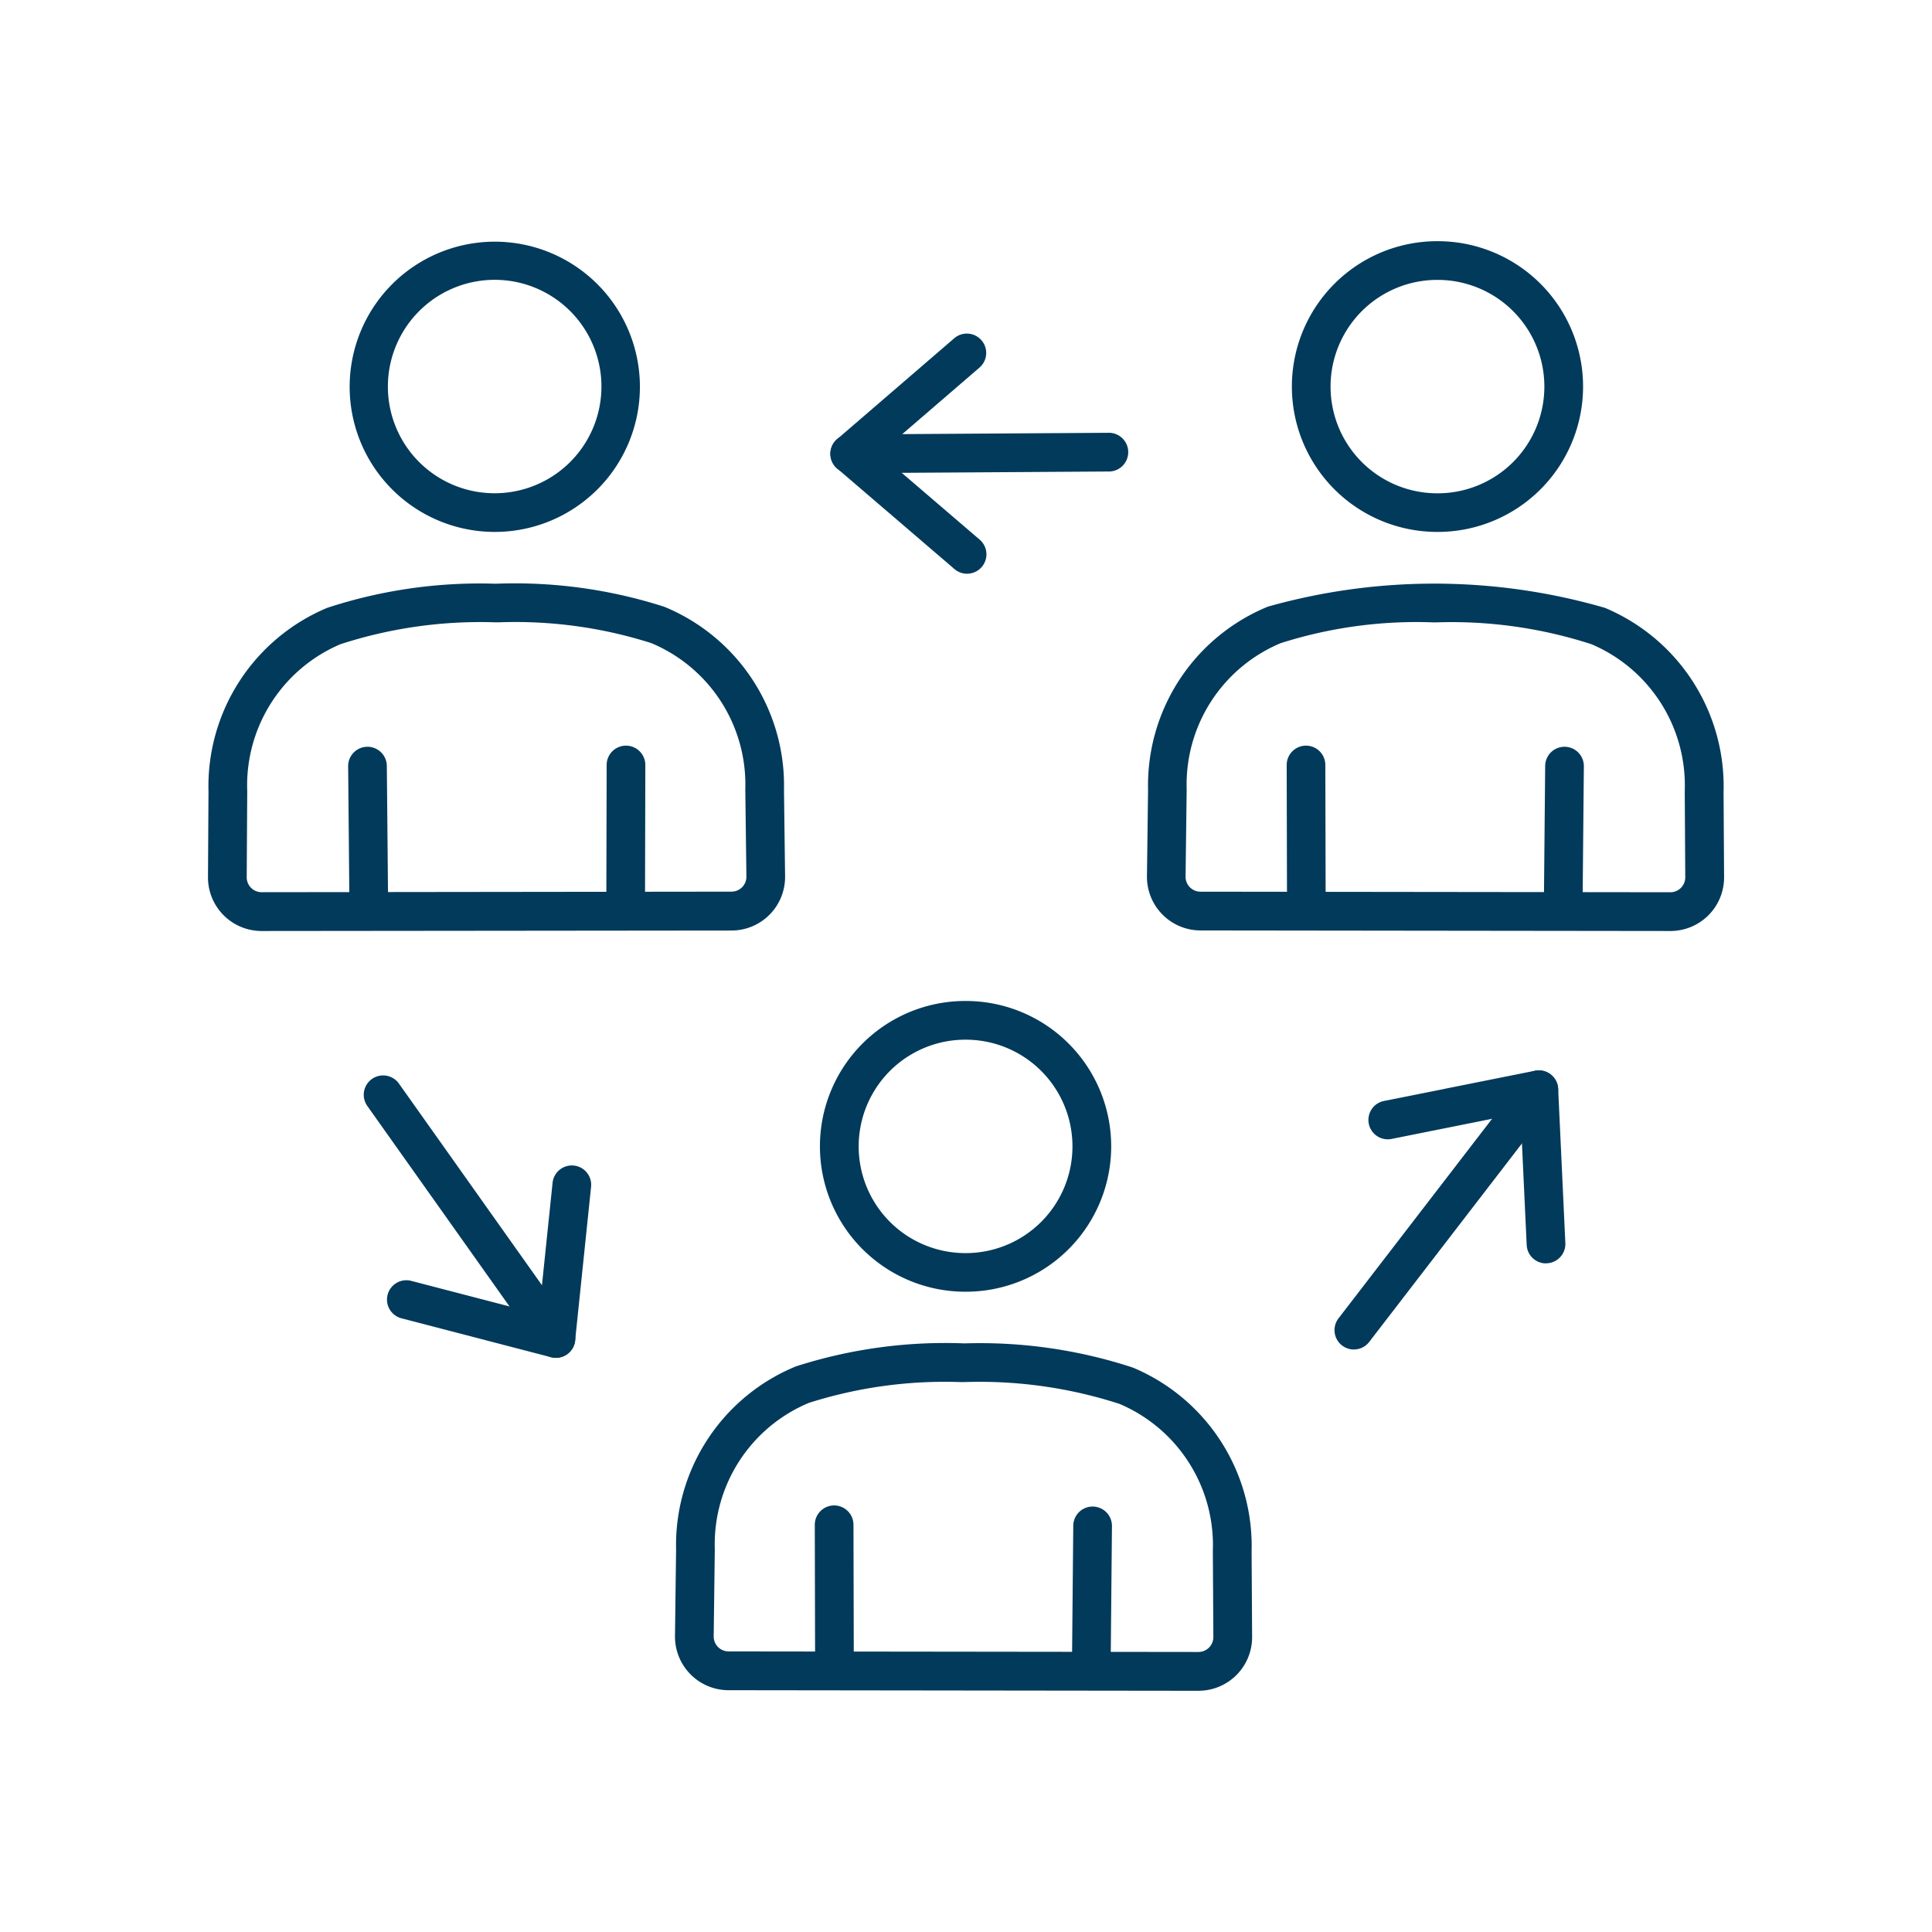
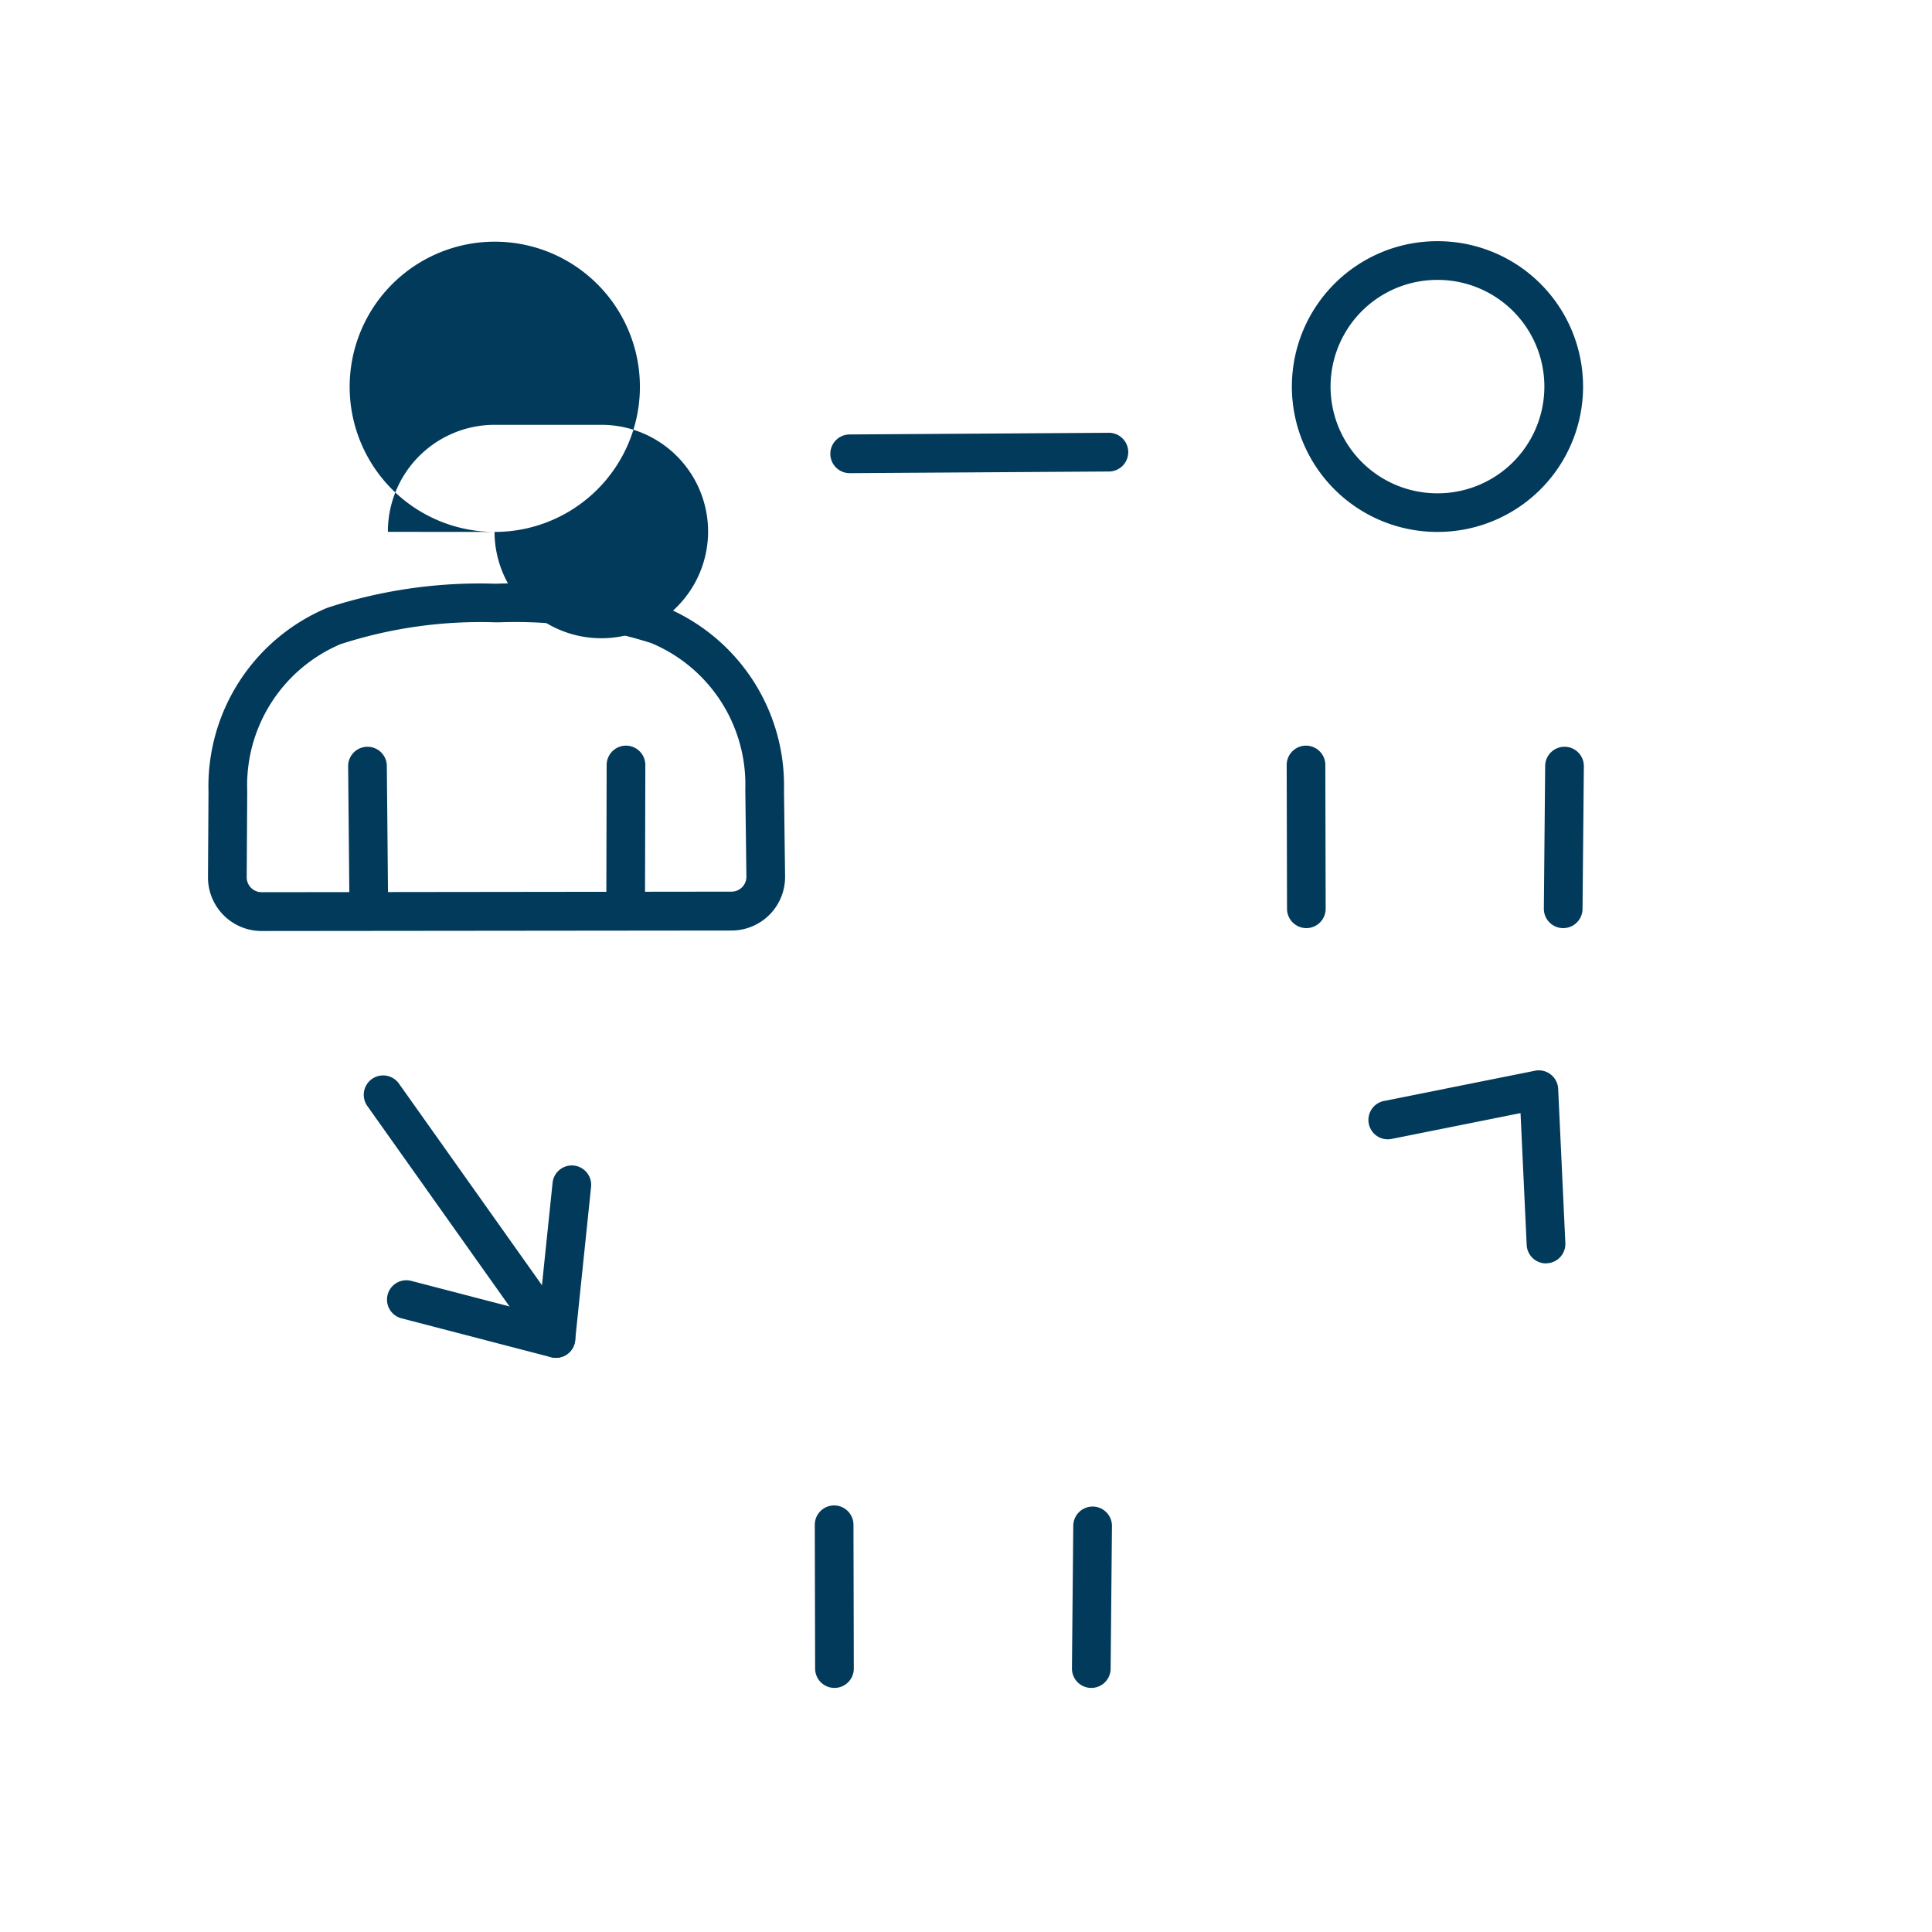
<svg xmlns="http://www.w3.org/2000/svg" width="86" height="86" viewBox="0 0 86 86">
  <defs>
    <clipPath id="clip-path">
      <rect id="Rectangle_26" data-name="Rectangle 26" width="67.482" height="64.527" fill="none" />
    </clipPath>
  </defs>
  <g id=":_ic-regular-communication" data-name=": ic-regular-communication" transform="translate(-420.5 -852)">
    <g id="Group_129-inner" data-name="Group 129-inner" transform="translate(429.759 862.736)">
      <g id="Group_128" data-name="Group 128" clip-path="url(#clip-path)">
-         <path id="Path_126" data-name="Path 126" d="M141.972,181.112h-.023a6.471,6.471,0,0,1,.022-12.942h.023a6.471,6.471,0,0,1-.022,12.942m0-11.219a4.748,4.748,0,0,0-.016,9.5h.016a4.748,4.748,0,0,0,.016-9.5h-.017" transform="translate(-108.25 -134.349)" fill="#023a5b" />
-         <path id="Path_127" data-name="Path 127" d="M126.66,259.426h0L105.74,259.4a2.386,2.386,0,0,1-2.383-2.412l.049-3.844a8.6,8.6,0,0,1,5.333-8.158,21.694,21.694,0,0,1,7.507-1.024,21.792,21.792,0,0,1,7.493,1.077,8.612,8.612,0,0,1,5.285,8.2l.023,3.786a2.386,2.386,0,0,1-2.386,2.4m-10.576-13.74a19.945,19.945,0,0,0-6.771.926,6.822,6.822,0,0,0-4.185,6.5c0,.012,0,.024,0,.035l-.049,3.859a.663.663,0,0,0,.662.668l20.917.025h0a.664.664,0,0,0,.663-.667l-.023-3.8c0-.012,0-.024,0-.035a6.829,6.829,0,0,0-4.148-6.538,20.187,20.187,0,0,0-6.913-.974h-.155" transform="translate(-82.57 -194.899)" fill="#023a5b" />
        <path id="Path_128" data-name="Path 128" d="M135.18,287.954a.862.862,0,0,1-.862-.859l-.015-6.4a.862.862,0,0,1,.86-.864h0a.862.862,0,0,1,.862.859l.015,6.4a.862.862,0,0,1-.86.864Z" transform="translate(-107.293 -223.555)" fill="#023a5b" />
        <path id="Path_129" data-name="Path 129" d="M192.081,288.144h-.008a.862.862,0,0,1-.853-.869l.059-6.35a.861.861,0,0,1,.861-.854h.008a.861.861,0,0,1,.853.869l-.059,6.35a.861.861,0,0,1-.861.854" transform="translate(-152.763 -223.745)" fill="#023a5b" />
        <path id="Path_130" data-name="Path 130" d="M246.419,12.942H246.4A6.471,6.471,0,0,1,246.418,0h.022a6.471,6.471,0,0,1-.022,12.942m0-11.219a4.748,4.748,0,0,0-.016,9.5h.017a4.748,4.748,0,0,0,.016-9.5h-.016" transform="translate(-191.691)" fill="#023a5b" />
-         <path id="Path_131" data-name="Path 131" d="M231.107,91.258h0l-20.917-.025a2.386,2.386,0,0,1-2.383-2.411l.049-3.844a8.6,8.6,0,0,1,5.333-8.158,27.3,27.3,0,0,1,15,.052,8.613,8.613,0,0,1,5.285,8.2l.023,3.786a2.386,2.386,0,0,1-2.386,2.4M220.53,77.519a19.933,19.933,0,0,0-6.77.926,6.821,6.821,0,0,0-4.185,6.5c0,.012,0,.024,0,.035l-.049,3.859a.663.663,0,0,0,.663.669l20.917.025h0a.663.663,0,0,0,.663-.666l-.023-3.8c0-.012,0-.024,0-.035a6.83,6.83,0,0,0-4.148-6.538,20.191,20.191,0,0,0-6.913-.974h-.156" transform="translate(-166.011 -60.552)" fill="#023a5b" />
        <path id="Path_132" data-name="Path 132" d="M239.628,119.785a.862.862,0,0,1-.862-.859l-.015-6.4a.861.861,0,0,1,.859-.864h0a.861.861,0,0,1,.861.859l.015,6.4a.862.862,0,0,1-.86.864Z" transform="translate(-190.735 -89.207)" fill="#023a5b" />
        <path id="Path_133" data-name="Path 133" d="M296.528,119.974h-.008a.862.862,0,0,1-.853-.869l.059-6.35a.861.861,0,0,1,.861-.854h.008a.861.861,0,0,1,.853.869l-.059,6.35a.861.861,0,0,1-.861.854" transform="translate(-236.204 -89.396)" fill="#023a5b" />
-         <path id="Path_134" data-name="Path 134" d="M37.715,12.942a6.46,6.46,0,1,1,.023,0ZM32.968,6.488a4.748,4.748,0,0,0,4.747,4.732h.017a4.748,4.748,0,0,0-.016-9.5H37.7a4.754,4.754,0,0,0-4.732,4.764" transform="translate(-24.961 0)" fill="#023a5b" />
+         <path id="Path_134" data-name="Path 134" d="M37.715,12.942a6.46,6.46,0,1,1,.023,0Za4.748,4.748,0,0,0,4.747,4.732h.017a4.748,4.748,0,0,0-.016-9.5H37.7a4.754,4.754,0,0,0-4.732,4.764" transform="translate(-24.961 0)" fill="#023a5b" />
        <path id="Path_135" data-name="Path 135" d="M2.387,91.258A2.386,2.386,0,0,1,0,88.86l.023-3.787a8.613,8.613,0,0,1,5.285-8.2A21.79,21.79,0,0,1,12.8,75.8a21.732,21.732,0,0,1,7.507,1.024,8.6,8.6,0,0,1,5.333,8.158l.049,3.842a2.386,2.386,0,0,1-2.383,2.413L2.39,91.258Zm10.577-13.74h-.156a20.191,20.191,0,0,0-6.913.974,6.83,6.83,0,0,0-4.148,6.538c0,.012,0,.024,0,.035l-.023,3.8a.663.663,0,0,0,.663.666h0l20.917-.025a.663.663,0,0,0,.663-.67l-.049-3.858c0-.012,0-.023,0-.035a6.821,6.821,0,0,0-4.185-6.5,19.939,19.939,0,0,0-6.77-.926" transform="translate(-0.001 -60.552)" fill="#023a5b" />
        <path id="Path_136" data-name="Path 136" d="M89.01,119.785h0a.862.862,0,0,1-.86-.864l.015-6.4a.862.862,0,0,1,.862-.859h0a.862.862,0,0,1,.86.864l-.015,6.4a.862.862,0,0,1-.862.859" transform="translate(-70.42 -89.207)" fill="#023a5b" />
        <path id="Path_137" data-name="Path 137" d="M31.937,119.974a.861.861,0,0,1-.861-.854l-.059-6.35a.861.861,0,0,1,.853-.869h.008a.861.861,0,0,1,.861.854l.059,6.35a.862.862,0,0,1-.853.869h-.008" transform="translate(-24.779 -89.396)" fill="#023a5b" />
        <path id="Path_138" data-name="Path 138" d="M47.134,213.133a.857.857,0,0,1-.217-.028l-6.657-1.731a.861.861,0,1,1,.434-1.667l5.686,1.479.606-5.844a.861.861,0,1,1,1.714.178l-.71,6.841a.862.862,0,0,1-.857.773" transform="translate(-31.648 -163.427)" fill="#023a5b" />
        <path id="Path_139" data-name="Path 139" d="M43.017,197.226a.86.86,0,0,1-.7-.363l-7.693-10.846a.861.861,0,1,1,1.405-1l7.693,10.846a.861.861,0,0,1-.7,1.36" transform="translate(-27.531 -147.52)" fill="#023a5b" />
        <path id="Path_140" data-name="Path 140" d="M264.665,192.115a.861.861,0,0,1-.86-.821l-.274-5.869-5.761,1.154a.862.862,0,0,1-.338-1.69l6.744-1.35a.862.862,0,0,1,1.03.8l.32,6.871a.861.861,0,0,1-.82.9h-.041" transform="translate(-205.106 -146.613)" fill="#023a5b" />
-         <path id="Path_141" data-name="Path 141" d="M250.193,195.948a.862.862,0,0,1-.682-1.387l8.234-10.7a.861.861,0,0,1,1.366,1.05l-8.234,10.7a.86.86,0,0,1-.683.336" transform="translate(-199.188 -146.613)" fill="#023a5b" />
-         <path id="Path_142" data-name="Path 142" d="M143.84,31.147a.858.858,0,0,1-.56-.208l-5.222-4.477a.861.861,0,0,1,0-1.307l5.211-4.489a.861.861,0,0,1,1.124,1.305l-4.452,3.835,4.461,3.824a.862.862,0,0,1-.561,1.516" transform="translate(-110.052 -16.344)" fill="#023a5b" />
        <path id="Path_143" data-name="Path 143" d="M138.618,44.207a.861.861,0,0,1-.005-1.723l11.563-.074a.862.862,0,0,1,.011,1.723l-11.563.074Z" transform="translate(-110.052 -33.881)" fill="#023a5b" />
      </g>
    </g>
    <rect id="Group_129-area" data-name="Group 129-area" width="86" height="86" transform="translate(420.5 852)" fill="none" />
  </g>
</svg>